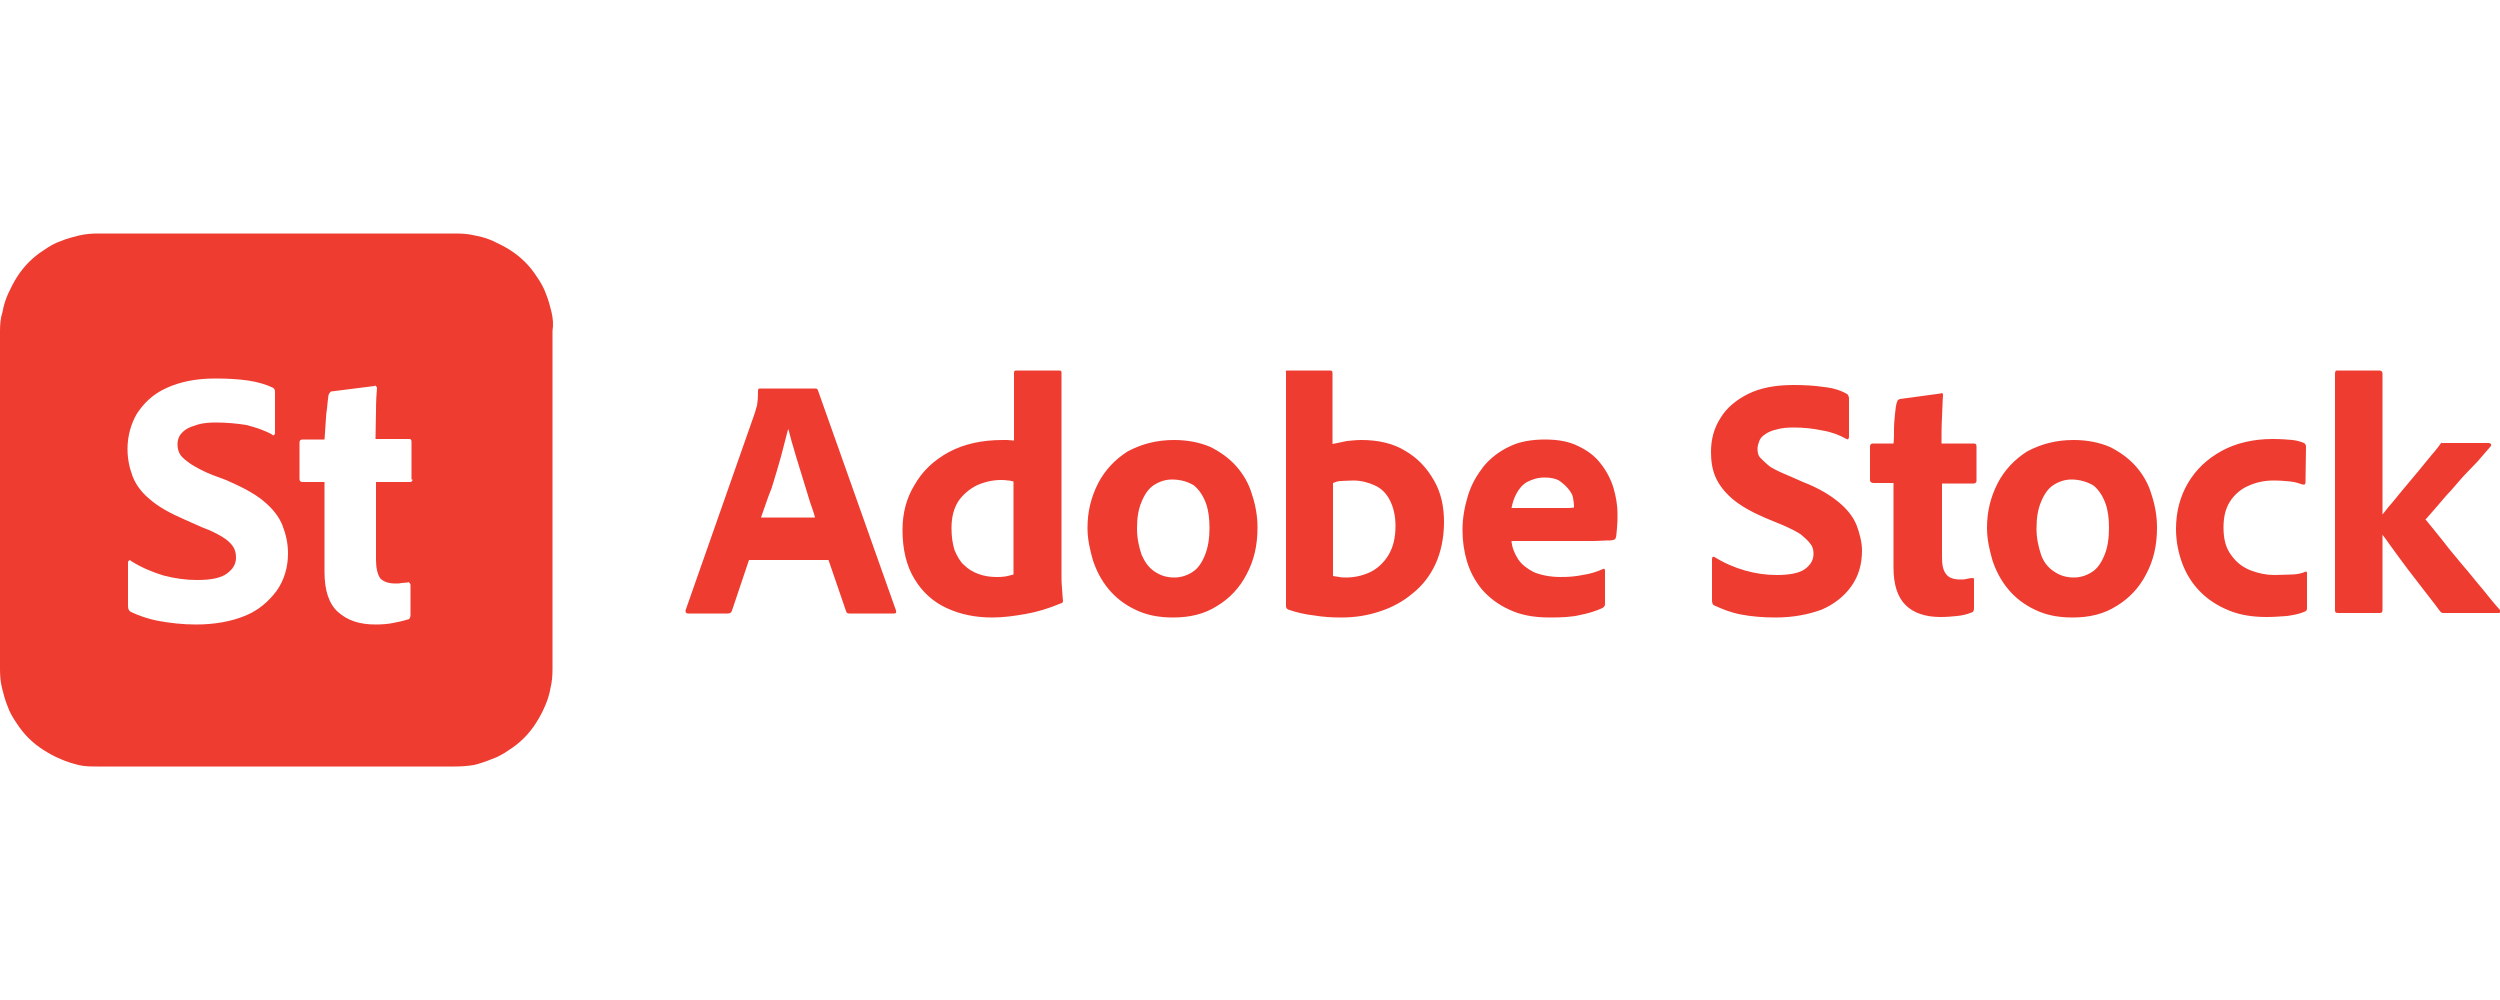
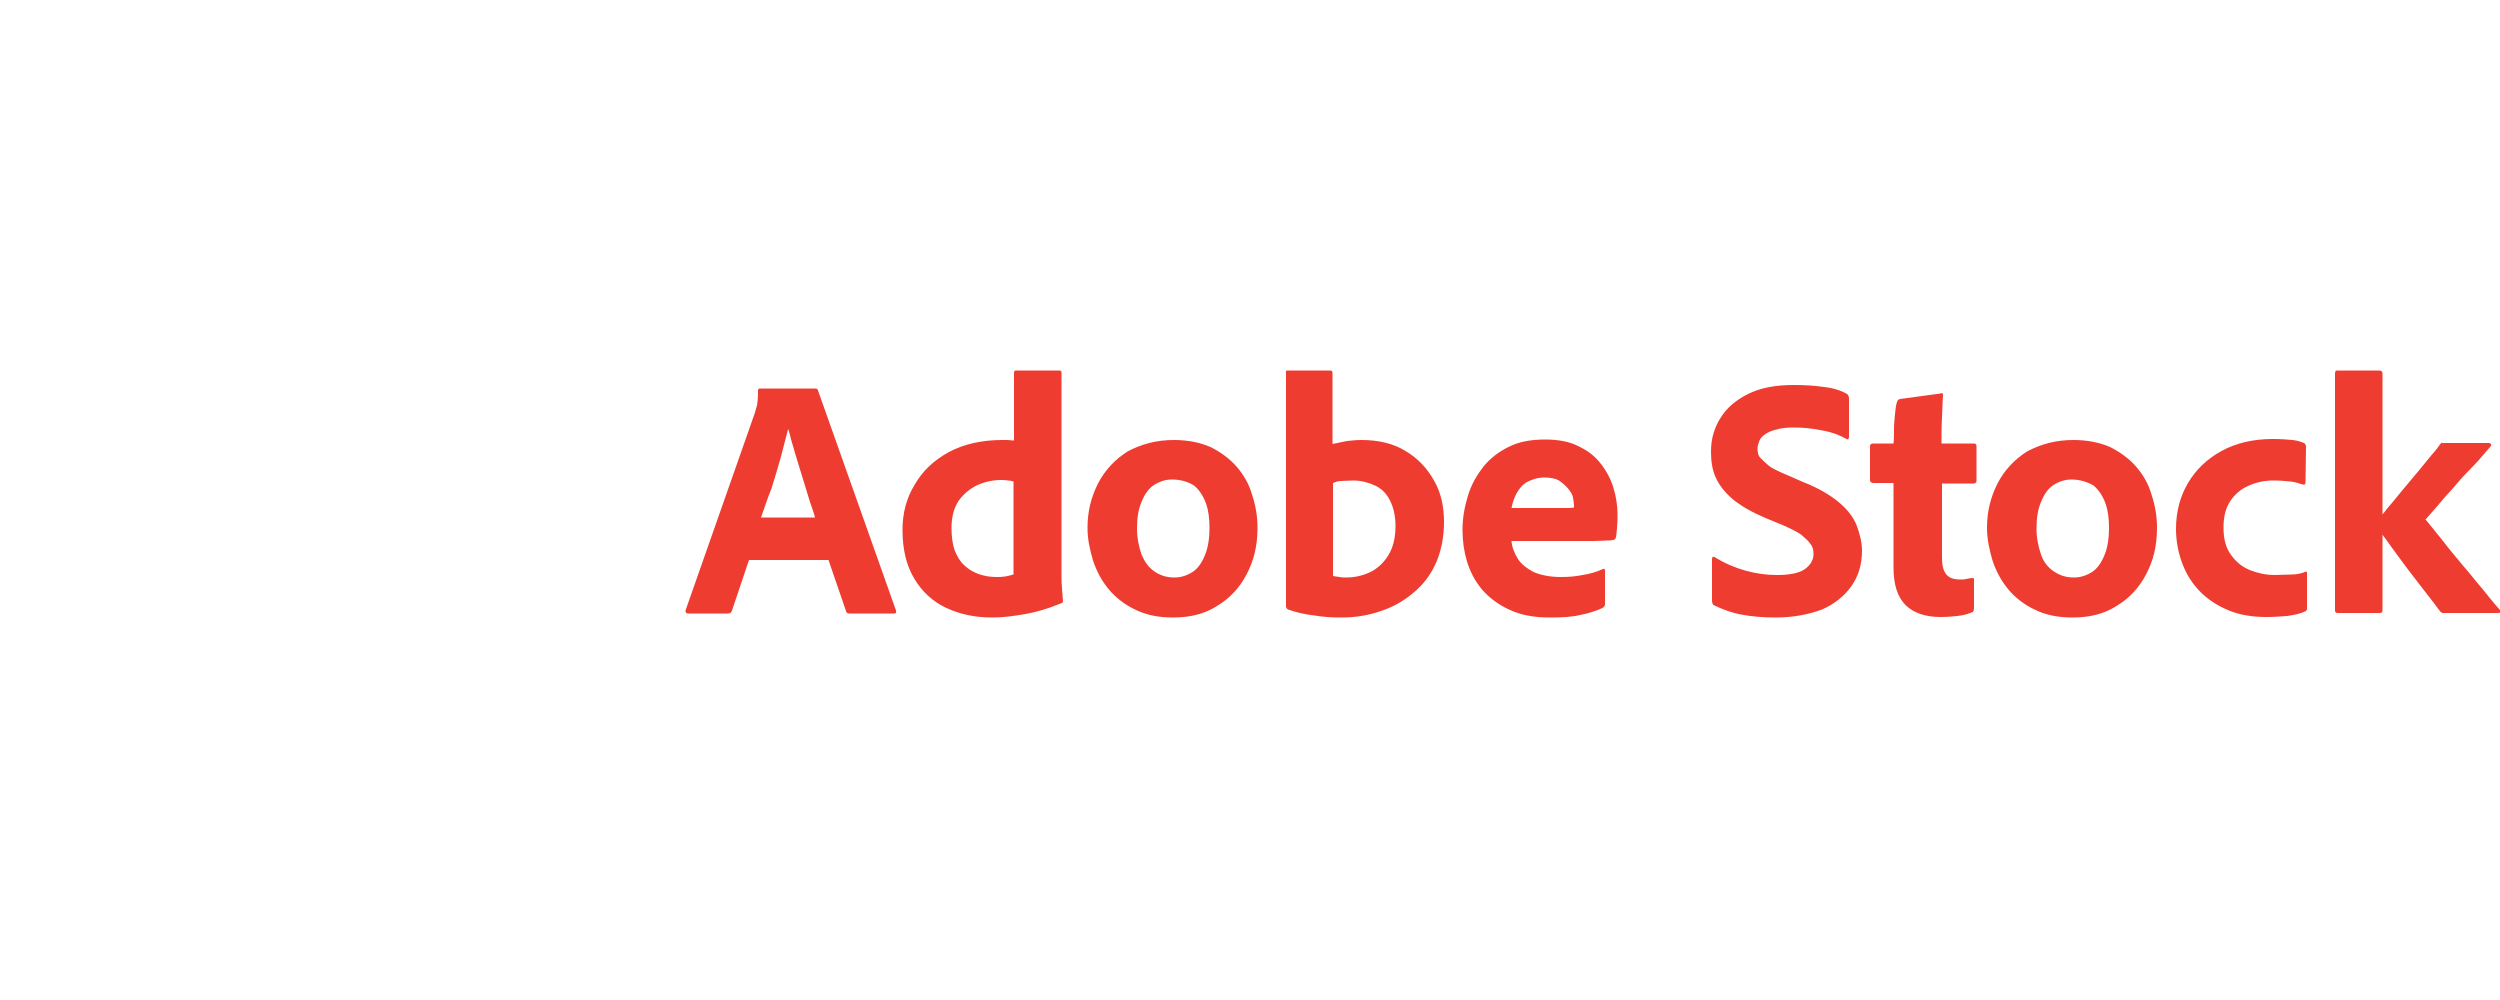
<svg xmlns="http://www.w3.org/2000/svg" version="1.1" baseProfile="basic" id="Layer_1" x="0px" y="0px" viewBox="0 0 500 200" xml:space="preserve">
  <style type="text/css">
	.st0{fill:#EE3C31;}
	.st1{fill-rule:evenodd;clip-rule:evenodd;fill:#EE3C31;}
</style>
  <g>
-     <path class="st0" d="M110.3,62.4c-0.3-1.2-0.6-2.4-1.1-3.6c-0.4-1.2-1.1-2.4-1.8-3.4c-0.7-1.1-1.5-2.1-2.4-3   c-0.9-0.9-1.9-1.7-3-2.4c-1.1-0.7-2.3-1.3-3.4-1.8s-2.4-0.9-3.6-1.1c-1.2-0.3-2.5-0.4-3.8-0.4H19.6c-1.3,0-2.5,0.1-3.8,0.4   c-1.2,0.3-2.4,0.6-3.6,1.1c-1.2,0.4-2.4,1.1-3.4,1.8c-1.1,0.7-2.1,1.5-3,2.4c-0.9,0.9-1.7,1.9-2.4,3c-0.7,1.1-1.3,2.3-1.8,3.4   c-0.5,1.1-0.9,2.4-1.1,3.6C0.1,63.6,0,64.9,0,66.2v67.6c0,1.4,0.1,2.6,0.4,3.8c0.3,1.2,0.6,2.4,1.1,3.6c0.4,1.2,1.1,2.4,1.8,3.4   c0.7,1.1,1.5,2.1,2.4,3c0.9,0.9,1.9,1.7,3,2.4c1.1,0.7,2.2,1.3,3.4,1.8c1.1,0.5,2.4,0.9,3.6,1.2c1.2,0.3,2.5,0.3,3.8,0.3h71.5   c1.3,0,2.5-0.1,3.8-0.3c1.2-0.3,2.4-0.7,3.6-1.2c1.2-0.4,2.4-1.1,3.4-1.8c1.1-0.7,2.1-1.5,3-2.4c0.9-0.9,1.7-1.9,2.4-3   c0.7-1.1,1.3-2.2,1.8-3.4c0.5-1.1,0.9-2.4,1.1-3.6c0.3-1.2,0.4-2.5,0.4-3.8V66.2C110.7,64.9,110.6,63.7,110.3,62.4z M55.3,118.2   c-1.6,2.1-3.6,3.9-6.4,5c-2.7,1.1-6,1.7-9.7,1.7c-2.7,0-5.2-0.3-7.4-0.7c-2.2-0.4-4.1-1.1-5.6-1.8c-0.4-0.2-0.6-0.6-0.6-1.2v-8.7   c0-0.2,0.1-0.3,0.2-0.4c0.1-0.1,0.3-0.1,0.4,0.1c2.1,1.3,4.2,2.2,6.5,2.9c2.3,0.6,4.5,0.9,6.7,0.9c2.8,0,4.8-0.4,6-1.3   c1.2-0.9,1.8-1.9,1.8-3.2c0-0.9-0.2-1.6-0.6-2.2c-0.4-0.6-1.1-1.3-2.1-1.9c-1-0.6-2.3-1.3-4-1.9l-3.6-1.6c-3-1.3-5.3-2.6-7-4.1   c-1.7-1.4-2.8-3-3.4-4.6c-0.6-1.6-1-3.4-1-5.4c0-2.6,0.7-5.1,1.9-7.1c1.4-2.1,3.2-3.9,5.9-5.1c2.6-1.2,5.8-1.9,9.7-1.9   c2.3,0,4.5,0.1,6.6,0.4c2,0.3,3.6,0.8,4.9,1.4c0.4,0.2,0.5,0.5,0.5,0.9v8.3c0,0.1-0.1,0.2-0.2,0.3c-0.1,0.1-0.3,0.1-0.4-0.1   c-1.4-0.8-3.2-1.4-5.1-1.9c-1.9-0.3-4-0.5-6.1-0.5c-1.3,0-2.6,0.1-3.6,0.4c-1,0.3-1.8,0.6-2.3,0.9c-0.6,0.4-1.1,0.9-1.4,1.4   c-0.3,0.6-0.4,1.1-0.4,1.7c0,0.8,0.2,1.5,0.6,2.1c0.4,0.6,1.2,1.2,2.2,1.9c1,0.6,2.4,1.4,4.2,2.1l2.7,1c3.2,1.4,5.7,2.7,7.5,4.2   c1.8,1.5,3.1,3.1,3.8,4.9c0.7,1.8,1.1,3.6,1.1,5.6C57.6,113.5,56.8,116.1,55.3,118.2z M82.5,95.9c0,0.3-0.1,0.4-0.4,0.5h-6.9V112   c0,1.6,0.3,2.8,0.8,3.6c0.6,0.7,1.6,1.1,3.1,1.1c0.4,0,0.8,0,1.2-0.1c0.4,0,0.8-0.1,1.2-0.1c0.2-0.1,0.3-0.1,0.4,0.1   c0.1,0.1,0.2,0.2,0.2,0.4v6c0,0.5-0.2,0.9-0.6,0.9c-0.9,0.3-1.9,0.5-2.9,0.7c-1,0.2-2.2,0.3-3.5,0.3c-3.2,0-5.6-0.8-7.5-2.5   c-1.8-1.6-2.7-4.3-2.7-8V96.4h-4.4c-0.4,0-0.6-0.2-0.6-0.6v-7.3c0-0.4,0.2-0.6,0.6-0.6h4.4c0.1-0.9,0.1-1.8,0.2-2.9   c0.1-1.1,0.1-2.2,0.3-3.3c0.1-1.1,0.2-2,0.3-2.7c0.1-0.1,0.1-0.3,0.2-0.4c0.1-0.1,0.2-0.2,0.3-0.3l8.7-1.1c0.1-0.1,0.3-0.1,0.3,0   s0.2,0.2,0.2,0.4c-0.1,1.1-0.2,2.6-0.2,4.6s-0.1,3.8-0.1,5.6h6.8c0.3,0,0.4,0.2,0.4,0.6V95.9z" />
    <path class="st0" d="M152.2,103.5H163c-0.2-0.9-0.6-1.9-1-3.1s-0.7-2.4-1.1-3.6c-0.4-1.3-0.8-2.6-1.2-3.9c-0.4-1.3-0.8-2.6-1.1-3.7   c-0.4-1.2-0.6-2.3-0.9-3.3h-0.1c-0.4,1.6-0.9,3.4-1.4,5.4c-0.6,2.1-1.2,4.2-1.9,6.4C153.5,99.6,152.9,101.6,152.2,103.5z    M165.7,112h-15.9l-3.4,10.1c-0.1,0.4-0.4,0.6-0.8,0.6h-7.9c-0.5,0-0.6-0.2-0.6-0.6L151,82.5c0.1-0.4,0.2-0.8,0.4-1.4   c0.1-0.6,0.2-1.4,0.2-2.9c0-0.4,0.1-0.5,0.4-0.5h11c0.4,0,0.5,0.1,0.6,0.4l15.6,44c0.1,0.4,0,0.6-0.4,0.6h-8.9   c-0.4,0-0.6-0.1-0.7-0.5L165.7,112z M202.7,114.9V96.3c-0.4-0.1-0.7-0.2-1.1-0.2c-0.5-0.1-0.9-0.1-1.4-0.1c-1.7,0-3.4,0.4-4.9,1.1   c-1.4,0.7-2.7,1.8-3.6,3.1c-0.9,1.4-1.4,3.1-1.4,5.4c0,1.7,0.2,3.1,0.6,4.4c0.5,1.2,1.1,2.3,1.9,3c0.8,0.8,1.8,1.4,2.9,1.8   c1.1,0.4,2.3,0.6,3.6,0.6c0.6,0,1.1,0,1.7-0.1C201.7,115.2,202.2,115,202.7,114.9L202.7,114.9z M198.5,123.5   c-3.4,0-6.4-0.6-9.2-1.9c-2.8-1.3-4.9-3.3-6.4-5.8c-1.6-2.6-2.4-5.9-2.4-9.8c0-3.4,0.8-6.4,2.4-9c1.6-2.8,3.8-4.9,6.9-6.6   c3-1.6,6.6-2.4,10.7-2.4h1c0.4,0,0.7,0.1,1.3,0.1V74.6c0-0.4,0.1-0.5,0.5-0.5h8.6c0.2,0,0.4,0.1,0.4,0.4v40.6c0,0.8,0,1.6,0.1,2.6   c0.1,1,0.1,1.8,0.2,2.4c0,0.4-0.1,0.5-0.5,0.6c-2.4,1-4.7,1.7-7,2.1C202.8,123.2,200.6,123.5,198.5,123.5z M234.4,95.9   c-1.3,0-2.5,0.4-3.6,1.1c-1.1,0.7-1.9,1.9-2.5,3.4c-0.6,1.4-0.9,3.1-0.9,5.3c0,2,0.4,3.7,0.9,5.2c0.6,1.4,1.4,2.6,2.6,3.4   s2.4,1.2,4,1.2c1.3,0,2.5-0.4,3.6-1.1c1.1-0.7,1.9-1.9,2.5-3.4c0.6-1.5,0.9-3.3,0.9-5.4c0-1.9-0.2-3.5-0.7-4.9   c-0.5-1.4-1.3-2.7-2.4-3.6C237.7,96.4,236.2,95.9,234.4,95.9z M234.8,88c2.8,0,5.2,0.5,7.3,1.4c2,1,3.8,2.3,5.2,3.9   c1.4,1.6,2.5,3.5,3.1,5.6c0.7,2.1,1.1,4.3,1.1,6.6c0,3.6-0.7,6.6-2.2,9.4c-1.4,2.7-3.4,4.8-5.9,6.3c-2.5,1.6-5.4,2.3-8.8,2.3   c-2.9,0-5.4-0.5-7.6-1.6c-2.1-1-3.9-2.4-5.3-4.1c-1.4-1.7-2.4-3.6-3.1-5.7c-0.6-2.1-1.1-4.2-1.1-6.5c0-3.3,0.7-6.1,2.1-8.9   c1.4-2.7,3.4-4.8,5.9-6.4C228.3,88.8,231.3,88,234.8,88z M279.1,105.2c0-2-0.4-3.7-1.1-5.1c-0.7-1.4-1.7-2.4-3-3   c-1.3-0.6-2.8-1-4.3-1c-1.1,0-1.9,0.1-2.5,0.1s-1.1,0.2-1.6,0.4v18.6c0.4,0.1,0.8,0.1,1.3,0.2c0.4,0.1,0.9,0.1,1.3,0.1   c1.8,0,3.4-0.4,4.9-1.1c1.4-0.7,2.7-1.9,3.6-3.4C278.6,109.5,279.1,107.6,279.1,105.2L279.1,105.2z M257.5,74.1h8.4   c0.5,0,0.6,0.1,0.6,0.6v14.1c0.9-0.2,1.9-0.4,2.9-0.6c1-0.1,1.9-0.2,2.9-0.2c3.4,0,6.4,0.7,8.8,2.2c2.4,1.4,4.3,3.4,5.7,5.9   c1.4,2.4,2,5.2,2,8.3c0,3.1-0.6,6-1.7,8.4c-1.1,2.4-2.7,4.4-4.6,5.9c-1.9,1.6-4.1,2.8-6.6,3.6c-2.4,0.8-4.9,1.2-7.6,1.2   c-1.9,0-3.6-0.1-5.4-0.4c-1.8-0.2-3.6-0.6-5.3-1.2c-0.2-0.1-0.4-0.4-0.4-0.6V74.6C257.1,74.2,257.2,74.1,257.5,74.1z M302.3,101.6   h11.5c0.5,0,0.9-0.1,1-0.1v-0.4c0-0.4-0.1-0.9-0.2-1.6c-0.1-0.6-0.5-1.2-1-1.8c-0.5-0.6-1.1-1.1-1.8-1.6c-0.7-0.4-1.7-0.6-2.9-0.6   c-1.4,0-2.5,0.4-3.5,0.9c-1,0.6-1.6,1.4-2.1,2.3C302.8,99.6,302.5,100.6,302.3,101.6L302.3,101.6z M315.8,108.2h-13.5   c0.1,1.3,0.6,2.5,1.3,3.6s1.8,1.9,3.1,2.6c1.4,0.6,3.3,1,5.4,1c1.6,0,3-0.1,4.4-0.4c1.4-0.2,2.8-0.6,4.1-1.2   c0.2-0.1,0.4-0.1,0.4,0.4v6.5c0,0.2,0,0.4-0.1,0.5c-0.1,0.1-0.1,0.2-0.4,0.4c-1.3,0.6-2.9,1.1-4.5,1.4c-1.6,0.4-3.6,0.5-6,0.5   c-3.3,0-5.9-0.5-8.2-1.6c-2.2-1-4-2.4-5.4-4c-1.4-1.7-2.4-3.6-3-5.6c-0.6-2-0.9-4.1-0.9-6.3c0-2.4,0.4-4.6,1.1-6.9s1.8-4.1,3.1-5.8   c1.4-1.7,3.1-3,5.2-4c2-1,4.5-1.4,7.1-1.4c2.6,0,4.8,0.4,6.6,1.3c1.9,0.9,3.4,2,4.6,3.6c1.1,1.4,2,3.1,2.5,4.8   c0.5,1.7,0.8,3.5,0.8,5.1c0,1.1,0,1.9-0.1,2.9c-0.1,0.9-0.1,1.4-0.2,1.8c-0.1,0.4-0.2,0.5-0.6,0.6c-0.4,0.1-0.8,0.1-1.4,0.1   s-1.4,0.1-2.4,0.1C318.1,108.2,317,108.2,315.8,108.2L315.8,108.2z M355.1,123.5c-2.5,0-4.8-0.2-6.9-0.6c-2.1-0.4-3.8-1.1-5.3-1.8   c-0.4-0.1-0.5-0.6-0.5-1.1v-8.2c0-0.1,0.1-0.4,0.1-0.4s0.2-0.1,0.4,0c1.9,1.2,4,2.1,6.1,2.7c2.1,0.6,4.2,0.9,6.4,0.9   c2.6,0,4.5-0.4,5.6-1.2c1.1-0.8,1.7-1.8,1.7-3c0-0.7-0.1-1.4-0.6-2c-0.4-0.6-1.1-1.2-1.9-1.9c-0.9-0.6-2.1-1.2-3.7-1.9l-3.4-1.4   c-2.8-1.2-4.9-2.4-6.6-3.8c-1.6-1.4-2.7-2.8-3.4-4.4s-0.9-3.3-0.9-5.1c0-2.4,0.6-4.7,1.9-6.7c1.2-2,3.1-3.6,5.5-4.8   c2.4-1.2,5.4-1.8,9.1-1.8c2.1,0,4.1,0.1,6.1,0.4c1.9,0.2,3.4,0.7,4.6,1.4c0.2,0.1,0.4,0.5,0.4,0.9v7.7c0,0.1-0.1,0.2-0.1,0.4   c-0.1,0.1-0.2,0.1-0.4,0c-1.4-0.8-3-1.4-4.8-1.7c-1.9-0.4-3.7-0.6-5.8-0.6c-1.3,0-2.4,0.1-3.4,0.4c-0.9,0.2-1.6,0.5-2.2,0.9   c-0.6,0.4-1,0.8-1.2,1.3c-0.2,0.5-0.4,1.1-0.4,1.6c0,0.7,0.1,1.4,0.6,1.9s1.1,1.1,2,1.8c1,0.6,2.3,1.2,4,1.9l2.5,1.1   c3.1,1.2,5.4,2.6,7.1,4c1.7,1.4,2.9,2.9,3.6,4.6c0.6,1.6,1.1,3.4,1.1,5.1c0,2.8-0.7,5.1-2.1,7.1c-1.4,2-3.4,3.6-5.9,4.7   C361.7,122.9,358.6,123.5,355.1,123.5L355.1,123.5z M394.8,115.9v5.7c0,0.5-0.1,0.8-0.5,0.9c-1,0.4-1.9,0.6-2.9,0.7   c-1,0.1-2,0.2-3.3,0.2c-3,0-5.4-0.8-7-2.4s-2.4-4.1-2.4-7.5V96.6h-4.1c-0.4-0.1-0.6-0.2-0.6-0.6v-6.7c0-0.4,0.2-0.6,0.6-0.6h4.1   c0.1-0.8,0.1-1.7,0.1-2.8s0.1-2.1,0.2-3.1c0.1-1,0.2-1.9,0.4-2.4c0.1-0.1,0.1-0.4,0.2-0.4c0.1-0.1,0.2-0.1,0.4-0.2l8.1-1.1   c0.1-0.1,0.4-0.1,0.4,0c0.1,0.1,0.1,0.1,0.1,0.4c-0.1,1.1-0.1,2.5-0.2,4.3c-0.1,1.8-0.1,3.6-0.1,5.3h6.4c0.4,0,0.6,0.1,0.6,0.6v6.9   c0,0.2-0.1,0.4-0.5,0.5h-6.4v14.7c0,1.6,0.2,2.6,0.8,3.4c0.5,0.7,1.4,1.1,2.9,1.1c0.4,0,0.8,0,1.1-0.1c0.4-0.1,0.7-0.1,1.1-0.2   c0.1,0,0.2,0,0.4,0.1C394.9,115.4,394.8,115.7,394.8,115.9L394.8,115.9z M414.3,95.9c-1.3,0-2.5,0.4-3.6,1.1   c-1.1,0.7-1.9,1.9-2.5,3.4c-0.6,1.4-0.9,3.1-0.9,5.3c0,2,0.4,3.7,0.9,5.2s1.4,2.6,2.6,3.4s2.4,1.2,4,1.2c1.3,0,2.5-0.4,3.6-1.1   s1.9-1.9,2.5-3.4c0.6-1.4,0.9-3.3,0.9-5.4c0-1.9-0.2-3.5-0.7-4.9c-0.5-1.4-1.3-2.7-2.4-3.6C417.5,96.4,416,95.9,414.3,95.9   L414.3,95.9z M414.7,88c2.8,0,5.2,0.5,7.3,1.4c2,1,3.8,2.3,5.2,3.9c1.4,1.6,2.5,3.5,3.1,5.6c0.7,2.1,1.1,4.3,1.1,6.6   c0,3.6-0.7,6.6-2.2,9.4c-1.4,2.7-3.4,4.8-5.9,6.3c-2.5,1.6-5.4,2.3-8.8,2.3c-2.9,0-5.4-0.5-7.6-1.6c-2.1-1-3.9-2.4-5.3-4.1   c-1.4-1.7-2.4-3.6-3.1-5.7c-0.6-2.1-1.1-4.2-1.1-6.5c0-3.3,0.7-6.1,2.1-8.9c1.4-2.7,3.4-4.8,5.9-6.4C408.2,88.8,411.2,88,414.7,88   L414.7,88z M461.4,114.6v7.1c0,0.2-0.1,0.5-0.4,0.6c-1.1,0.5-2.3,0.7-3.6,0.9c-1.3,0.1-2.7,0.2-4.1,0.2c-2.8,0-5.3-0.4-7.5-1.3   c-2.2-0.9-4.1-2.1-5.7-3.7c-1.6-1.6-2.8-3.5-3.6-5.6c-0.8-2.1-1.3-4.5-1.3-7c0-3.4,0.8-6.5,2.4-9.2c1.6-2.7,3.8-4.8,6.7-6.4   c2.9-1.6,6.4-2.4,10.2-2.4c1.7,0,3,0.1,4,0.2s1.8,0.4,2.3,0.6c0.2,0.1,0.4,0.4,0.4,0.7l-0.1,7.1c0,0.4-0.1,0.6-0.6,0.5   c-0.6-0.2-1.4-0.5-2.4-0.6c-1-0.1-2.1-0.2-3.4-0.2c-1.9,0-3.6,0.4-5.1,1.1c-1.4,0.6-2.7,1.7-3.6,3.1c-0.9,1.4-1.3,3.1-1.3,5.2   c0,2.4,0.5,4.2,1.6,5.6c1,1.4,2.3,2.4,3.9,3c1.6,0.6,3.1,0.9,4.7,0.9c1.2,0,2.4-0.1,3.4-0.1s1.8-0.2,2.4-0.4   C461.2,114.2,461.4,114.3,461.4,114.6L461.4,114.6z M476.5,74.7v47.3c0,0.5-0.2,0.6-0.6,0.6h-8.3c-0.5,0-0.6-0.2-0.6-0.6V74.6   c0-0.1,0.1-0.2,0.1-0.4c0.1-0.1,0.2-0.1,0.6-0.1h8.2C476.2,74.1,476.5,74.3,476.5,74.7z M488.8,88.6h8.9c0.2,0,0.4,0.1,0.5,0.2   c0.1,0.1,0,0.4-0.1,0.5c-0.5,0.6-1.1,1.3-1.9,2.2c-0.8,1-1.8,1.9-2.9,3.1c-1.1,1.1-2.1,2.4-3.1,3.5c-1.1,1.1-2,2.3-2.9,3.3   c-0.9,1-1.6,1.8-2.1,2.4c-0.1,0.1-0.1,0.1-0.1,0.1s0,0.1,0.1,0.1c1,1.2,2.1,2.6,3.4,4.2c1.2,1.6,2.5,3.1,3.9,4.8   c1.4,1.6,2.7,3.3,4,4.8c1.3,1.6,2.4,3,3.5,4.2c0.1,0.1,0.1,0.2,0.1,0.4c-0.1,0.1-0.2,0.2-0.4,0.2h-10.9c-0.2,0-0.4,0-0.5-0.1   c-0.1-0.1-0.2-0.1-0.4-0.4c-0.6-0.8-1.4-1.9-2.6-3.4c-1.1-1.4-2.4-3.1-3.7-4.8c-1.3-1.7-2.5-3.4-3.6-4.9c-1.1-1.6-2-2.7-2.7-3.5   c-0.1-0.2-0.4-0.5-0.4-0.6c-0.1-0.1,0.1-0.4,0.4-0.6c0.6-0.7,1.4-1.6,2.3-2.8c1-1.1,1.9-2.3,3-3.6c1.1-1.3,2.1-2.5,3.1-3.7   c1-1.2,1.9-2.3,2.7-3.3c0.9-1,1.3-1.6,1.6-2c0.1-0.2,0.4-0.4,0.4-0.4C488.4,88.7,488.5,88.6,488.8,88.6L488.8,88.6z" />
  </g>
</svg>